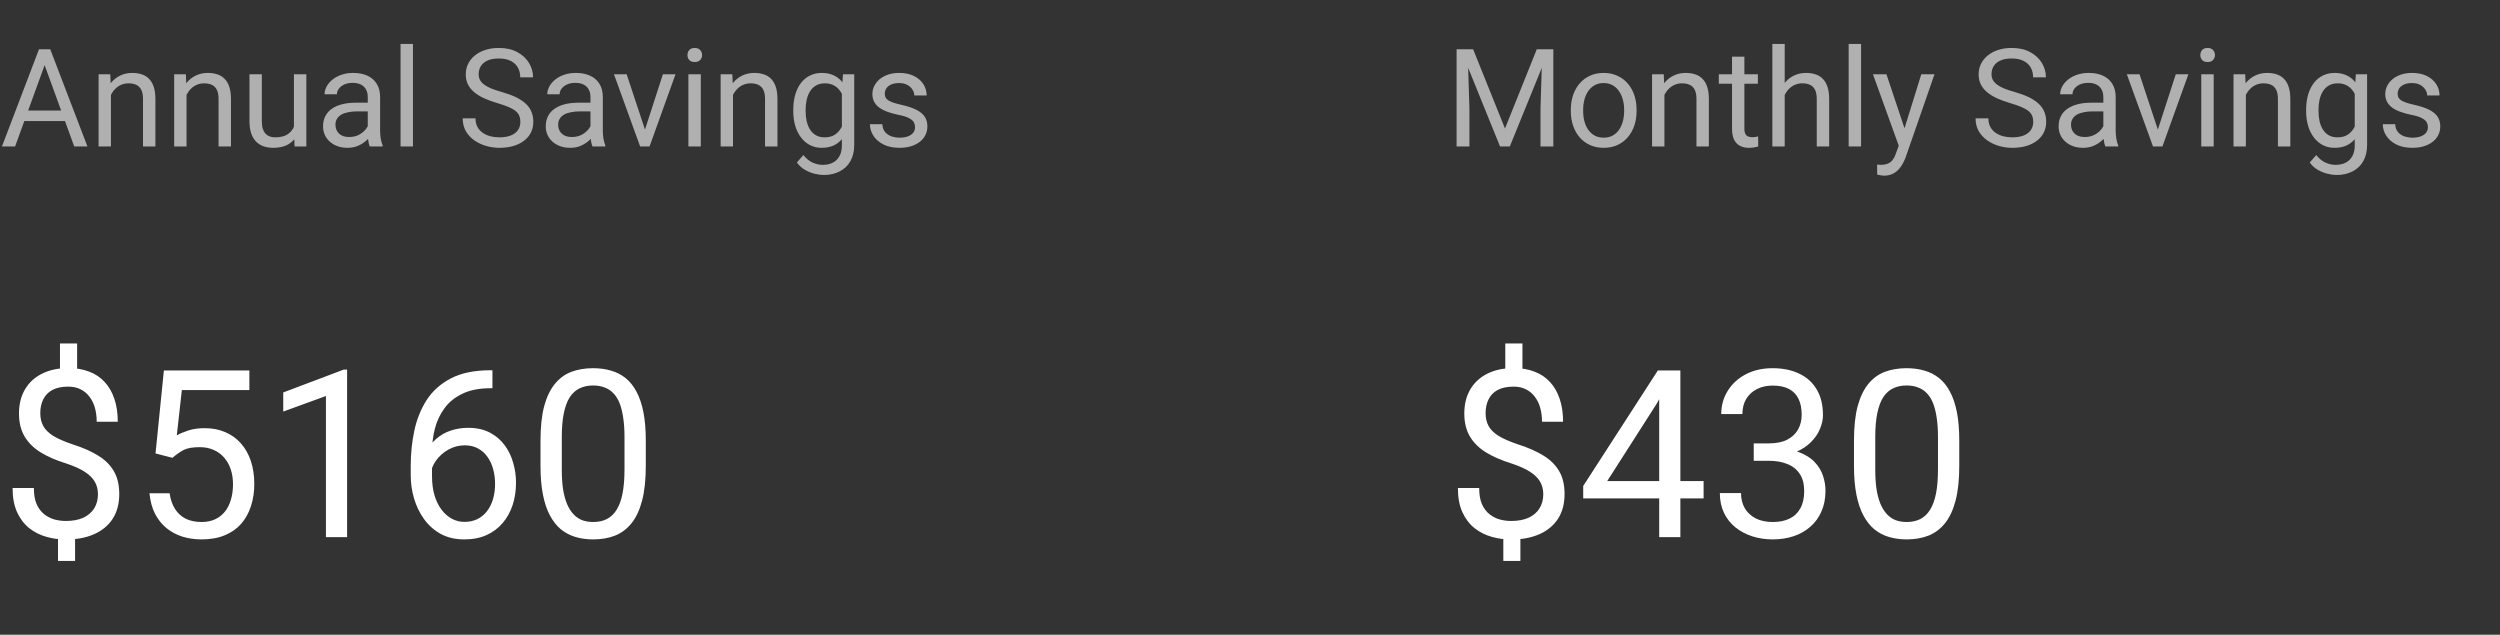
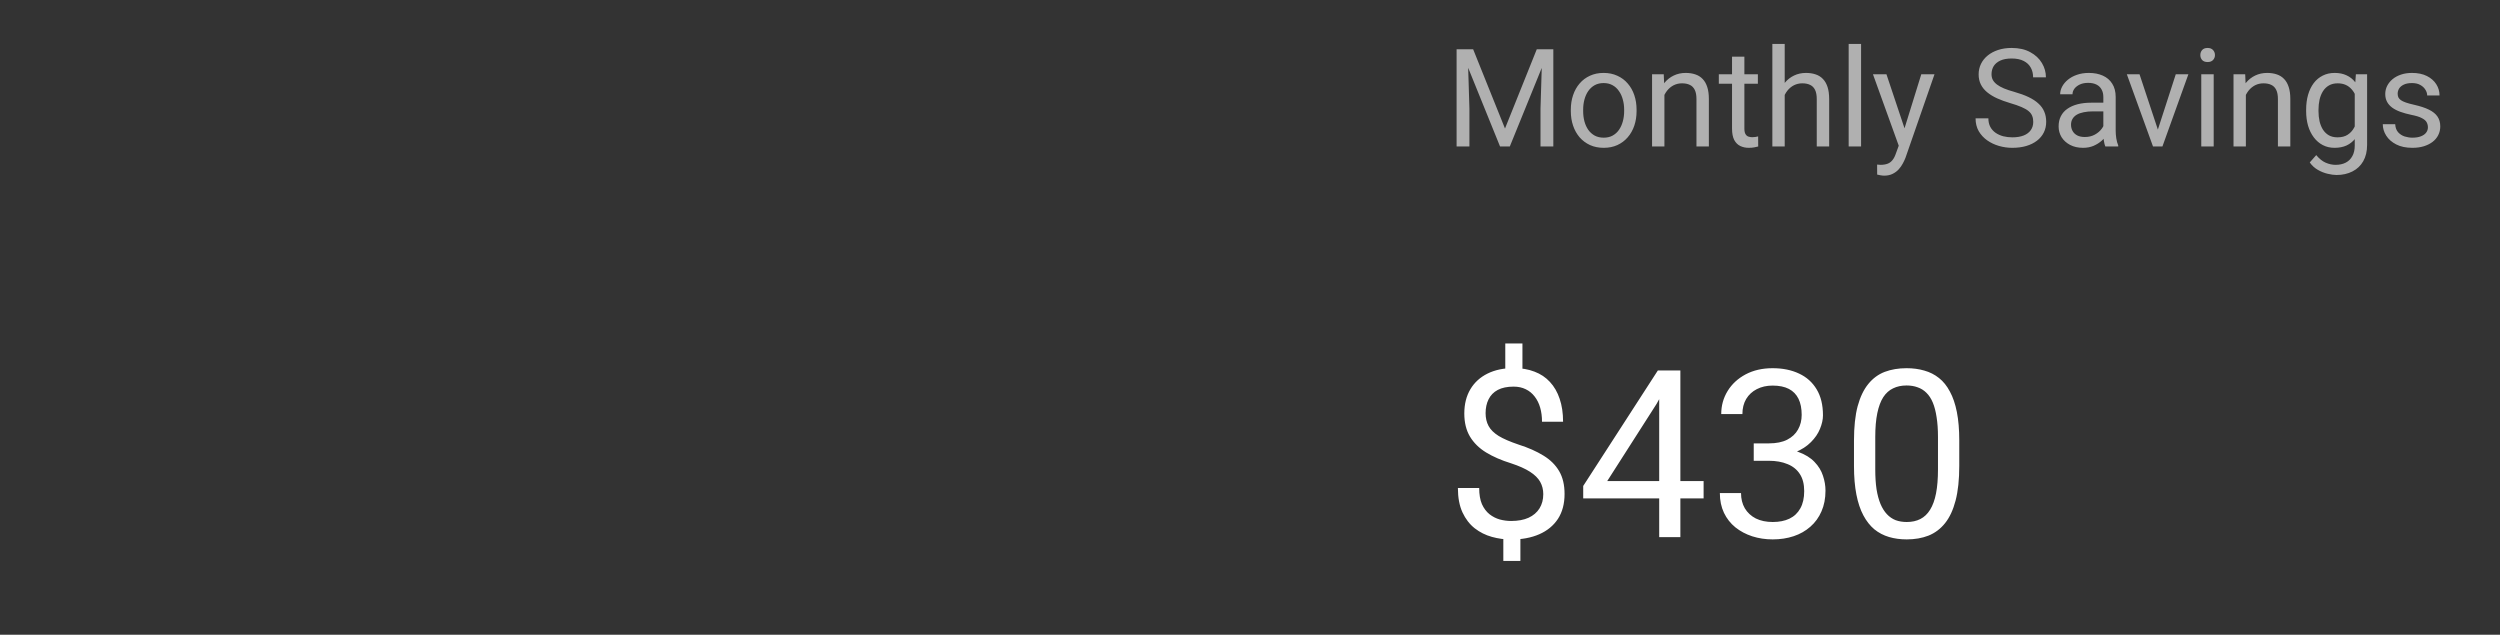
<svg xmlns="http://www.w3.org/2000/svg" width="256" height="65" viewBox="0 0 256 65" fill="none">
  <rect x="0" y="0" width="256" height="65" fill="#333333" stroke="none" />
  <path d="M149.572 5.047H150.851L154.111 13.161L157.365 5.047H158.65L154.604 15H153.605L149.572 5.047ZM149.155 5.047H150.283L150.468 11.117V15H149.155V5.047ZM157.933 5.047H159.061V15H157.748V11.117L157.933 5.047ZM160.852 11.384V11.227C160.852 10.693 160.929 10.199 161.084 9.743C161.239 9.283 161.462 8.884 161.754 8.547C162.046 8.205 162.399 7.941 162.813 7.754C163.228 7.562 163.693 7.467 164.208 7.467C164.728 7.467 165.195 7.562 165.609 7.754C166.029 7.941 166.384 8.205 166.676 8.547C166.972 8.884 167.198 9.283 167.353 9.743C167.507 10.199 167.585 10.693 167.585 11.227V11.384C167.585 11.917 167.507 12.412 167.353 12.867C167.198 13.323 166.972 13.722 166.676 14.063C166.384 14.401 166.031 14.665 165.616 14.856C165.206 15.043 164.741 15.137 164.222 15.137C163.702 15.137 163.235 15.043 162.82 14.856C162.406 14.665 162.05 14.401 161.754 14.063C161.462 13.722 161.239 13.323 161.084 12.867C160.929 12.412 160.852 11.917 160.852 11.384ZM162.116 11.227V11.384C162.116 11.753 162.16 12.102 162.246 12.43C162.333 12.753 162.463 13.04 162.636 13.291C162.813 13.542 163.035 13.74 163.299 13.886C163.563 14.027 163.871 14.098 164.222 14.098C164.568 14.098 164.871 14.027 165.131 13.886C165.395 13.74 165.614 13.542 165.787 13.291C165.96 13.04 166.09 12.753 166.177 12.43C166.268 12.102 166.313 11.753 166.313 11.384V11.227C166.313 10.862 166.268 10.518 166.177 10.194C166.09 9.866 165.958 9.577 165.78 9.326C165.607 9.071 165.388 8.87 165.124 8.725C164.864 8.579 164.559 8.506 164.208 8.506C163.862 8.506 163.556 8.579 163.292 8.725C163.032 8.87 162.813 9.071 162.636 9.326C162.463 9.577 162.333 9.866 162.246 10.194C162.16 10.518 162.116 10.862 162.116 11.227ZM170.436 9.183V15H169.171V7.604H170.367L170.436 9.183ZM170.135 11.021L169.608 11.001C169.613 10.495 169.688 10.028 169.834 9.6C169.98 9.167 170.185 8.791 170.449 8.472C170.714 8.153 171.028 7.907 171.393 7.733C171.762 7.556 172.17 7.467 172.616 7.467C172.981 7.467 173.309 7.517 173.601 7.617C173.892 7.713 174.141 7.868 174.346 8.082C174.555 8.296 174.715 8.574 174.824 8.916C174.934 9.253 174.988 9.666 174.988 10.153V15H173.717V10.14C173.717 9.752 173.66 9.442 173.546 9.21C173.432 8.973 173.266 8.802 173.047 8.697C172.828 8.588 172.559 8.533 172.24 8.533C171.926 8.533 171.639 8.599 171.379 8.731C171.124 8.864 170.903 9.046 170.716 9.278C170.534 9.511 170.39 9.777 170.285 10.078C170.185 10.374 170.135 10.689 170.135 11.021ZM180.006 7.604V8.574H176.007V7.604H180.006ZM177.36 5.806H178.625V13.168C178.625 13.419 178.664 13.608 178.741 13.735C178.819 13.863 178.919 13.947 179.042 13.988C179.165 14.029 179.297 14.05 179.438 14.05C179.543 14.05 179.653 14.041 179.767 14.023C179.885 14 179.974 13.981 180.033 13.968L180.04 15C179.94 15.032 179.808 15.062 179.644 15.089C179.484 15.121 179.29 15.137 179.062 15.137C178.753 15.137 178.468 15.075 178.208 14.952C177.948 14.829 177.741 14.624 177.586 14.337C177.436 14.045 177.36 13.653 177.36 13.161V5.806ZM182.754 4.5V15H181.489V4.5H182.754ZM182.453 11.021L181.927 11.001C181.931 10.495 182.007 10.028 182.152 9.6C182.298 9.167 182.503 8.791 182.768 8.472C183.032 8.153 183.346 7.907 183.711 7.733C184.08 7.556 184.488 7.467 184.935 7.467C185.299 7.467 185.627 7.517 185.919 7.617C186.211 7.713 186.459 7.868 186.664 8.082C186.874 8.296 187.033 8.574 187.143 8.916C187.252 9.253 187.307 9.666 187.307 10.153V15H186.035V10.14C186.035 9.752 185.978 9.442 185.864 9.21C185.75 8.973 185.584 8.802 185.365 8.697C185.146 8.588 184.878 8.533 184.559 8.533C184.244 8.533 183.957 8.599 183.697 8.731C183.442 8.864 183.221 9.046 183.034 9.278C182.852 9.511 182.708 9.777 182.604 10.078C182.503 10.374 182.453 10.689 182.453 11.021ZM190.574 4.5V15H189.303V4.5H190.574ZM194.683 14.234L196.74 7.604H198.094L195.127 16.142C195.059 16.324 194.967 16.52 194.854 16.73C194.744 16.944 194.603 17.146 194.43 17.338C194.257 17.529 194.047 17.684 193.801 17.803C193.559 17.926 193.27 17.987 192.933 17.987C192.832 17.987 192.705 17.974 192.55 17.946C192.395 17.919 192.285 17.896 192.222 17.878L192.215 16.852C192.251 16.857 192.308 16.862 192.386 16.866C192.468 16.875 192.525 16.88 192.557 16.88C192.844 16.88 193.088 16.841 193.288 16.764C193.489 16.691 193.657 16.565 193.794 16.388C193.935 16.215 194.056 15.975 194.156 15.67L194.683 14.234ZM193.172 7.604L195.093 13.346L195.421 14.679L194.512 15.144L191.791 7.604H193.172ZM208.204 12.484C208.204 12.252 208.168 12.047 208.095 11.869C208.026 11.687 207.903 11.523 207.726 11.377C207.552 11.231 207.311 11.092 207.001 10.96C206.696 10.828 206.308 10.693 205.839 10.557C205.347 10.411 204.902 10.249 204.506 10.071C204.109 9.889 203.77 9.682 203.487 9.449C203.205 9.217 202.988 8.95 202.838 8.649C202.688 8.349 202.612 8.005 202.612 7.617C202.612 7.23 202.692 6.872 202.852 6.544C203.011 6.216 203.239 5.931 203.535 5.689C203.836 5.443 204.194 5.252 204.608 5.115C205.023 4.979 205.486 4.91 205.996 4.91C206.743 4.91 207.377 5.054 207.896 5.341C208.421 5.623 208.819 5.995 209.093 6.455C209.366 6.911 209.503 7.398 209.503 7.918H208.19C208.19 7.544 208.111 7.214 207.951 6.927C207.792 6.635 207.55 6.407 207.227 6.243C206.903 6.075 206.493 5.99 205.996 5.99C205.527 5.99 205.139 6.061 204.834 6.202C204.529 6.343 204.301 6.535 204.15 6.776C204.005 7.018 203.932 7.294 203.932 7.604C203.932 7.813 203.975 8.005 204.062 8.178C204.153 8.346 204.292 8.504 204.479 8.649C204.67 8.795 204.911 8.93 205.203 9.053C205.499 9.176 205.853 9.294 206.263 9.408C206.828 9.568 207.315 9.745 207.726 9.941C208.136 10.137 208.473 10.358 208.737 10.604C209.006 10.846 209.204 11.122 209.332 11.432C209.464 11.737 209.53 12.083 209.53 12.471C209.53 12.876 209.448 13.243 209.284 13.571C209.12 13.899 208.885 14.18 208.58 14.412C208.275 14.645 207.908 14.825 207.479 14.952C207.056 15.075 206.582 15.137 206.058 15.137C205.597 15.137 205.144 15.073 204.697 14.945C204.255 14.818 203.852 14.626 203.487 14.371C203.127 14.116 202.838 13.801 202.619 13.428C202.405 13.05 202.298 12.612 202.298 12.115H203.61C203.61 12.457 203.676 12.751 203.809 12.997C203.941 13.239 204.121 13.439 204.349 13.599C204.581 13.758 204.843 13.877 205.135 13.954C205.431 14.027 205.739 14.063 206.058 14.063C206.518 14.063 206.908 14 207.227 13.872C207.546 13.745 207.787 13.562 207.951 13.325C208.12 13.088 208.204 12.808 208.204 12.484ZM215.382 13.735V9.928C215.382 9.636 215.323 9.383 215.204 9.169C215.09 8.95 214.917 8.782 214.685 8.663C214.452 8.545 214.165 8.485 213.823 8.485C213.504 8.485 213.224 8.54 212.982 8.649C212.745 8.759 212.559 8.902 212.422 9.08C212.29 9.258 212.224 9.449 212.224 9.654H210.959C210.959 9.39 211.027 9.128 211.164 8.868C211.301 8.608 211.497 8.374 211.752 8.164C212.012 7.95 212.322 7.781 212.682 7.658C213.046 7.531 213.452 7.467 213.898 7.467C214.436 7.467 214.91 7.558 215.32 7.74C215.735 7.923 216.059 8.198 216.291 8.567C216.528 8.932 216.646 9.39 216.646 9.941V13.387C216.646 13.633 216.667 13.895 216.708 14.173C216.754 14.451 216.82 14.69 216.906 14.891V15H215.587C215.523 14.854 215.473 14.661 215.437 14.419C215.4 14.173 215.382 13.945 215.382 13.735ZM215.601 10.516L215.614 11.404H214.336C213.976 11.404 213.655 11.434 213.372 11.493C213.09 11.548 212.853 11.632 212.661 11.746C212.47 11.86 212.324 12.004 212.224 12.177C212.123 12.345 212.073 12.544 212.073 12.771C212.073 13.004 212.126 13.216 212.23 13.407C212.335 13.599 212.493 13.751 212.702 13.865C212.916 13.975 213.178 14.029 213.488 14.029C213.876 14.029 214.217 13.947 214.514 13.783C214.81 13.619 215.045 13.419 215.218 13.182C215.396 12.945 215.491 12.714 215.505 12.491L216.045 13.1C216.013 13.291 215.926 13.503 215.785 13.735C215.644 13.968 215.455 14.191 215.218 14.405C214.985 14.615 214.707 14.79 214.384 14.932C214.065 15.068 213.705 15.137 213.304 15.137C212.802 15.137 212.363 15.039 211.984 14.843C211.611 14.647 211.319 14.385 211.109 14.057C210.904 13.724 210.802 13.352 210.802 12.942C210.802 12.546 210.879 12.197 211.034 11.896C211.189 11.591 211.412 11.338 211.704 11.138C211.996 10.933 212.347 10.778 212.757 10.673C213.167 10.568 213.625 10.516 214.131 10.516H215.601ZM220.775 13.858L222.799 7.604H224.091L221.432 15H220.584L220.775 13.858ZM219.087 7.604L221.172 13.893L221.315 15H220.468L217.788 7.604H219.087ZM226.682 7.604V15H225.41V7.604H226.682ZM225.314 5.642C225.314 5.437 225.376 5.263 225.499 5.122C225.627 4.981 225.813 4.91 226.06 4.91C226.301 4.91 226.486 4.981 226.613 5.122C226.745 5.263 226.812 5.437 226.812 5.642C226.812 5.838 226.745 6.006 226.613 6.147C226.486 6.284 226.301 6.353 226.06 6.353C225.813 6.353 225.627 6.284 225.499 6.147C225.376 6.006 225.314 5.838 225.314 5.642ZM229.977 9.183V15H228.712V7.604H229.908L229.977 9.183ZM229.676 11.021L229.149 11.001C229.154 10.495 229.229 10.028 229.375 9.6C229.521 9.167 229.726 8.791 229.99 8.472C230.255 8.153 230.569 7.907 230.934 7.733C231.303 7.556 231.711 7.467 232.157 7.467C232.522 7.467 232.85 7.517 233.142 7.617C233.433 7.713 233.682 7.868 233.887 8.082C234.096 8.296 234.256 8.574 234.365 8.916C234.475 9.253 234.529 9.666 234.529 10.153V15H233.258V10.14C233.258 9.752 233.201 9.442 233.087 9.21C232.973 8.973 232.807 8.802 232.588 8.697C232.369 8.588 232.1 8.533 231.781 8.533C231.467 8.533 231.18 8.599 230.92 8.731C230.665 8.864 230.444 9.046 230.257 9.278C230.075 9.511 229.931 9.777 229.826 10.078C229.726 10.374 229.676 10.689 229.676 11.021ZM241.242 7.604H242.391V14.843C242.391 15.495 242.258 16.05 241.994 16.511C241.73 16.971 241.361 17.32 240.887 17.557C240.417 17.798 239.875 17.919 239.26 17.919C239.005 17.919 238.704 17.878 238.357 17.796C238.016 17.718 237.678 17.584 237.346 17.393C237.018 17.206 236.742 16.953 236.519 16.634L237.182 15.882C237.492 16.256 237.815 16.515 238.152 16.661C238.494 16.807 238.831 16.88 239.164 16.88C239.565 16.88 239.911 16.805 240.203 16.654C240.495 16.504 240.72 16.281 240.88 15.984C241.044 15.693 241.126 15.333 241.126 14.904V9.23L241.242 7.604ZM236.149 11.384V11.24C236.149 10.675 236.215 10.162 236.348 9.702C236.484 9.237 236.678 8.839 236.929 8.506C237.184 8.173 237.492 7.918 237.852 7.74C238.212 7.558 238.617 7.467 239.068 7.467C239.533 7.467 239.939 7.549 240.285 7.713C240.636 7.872 240.932 8.107 241.174 8.417C241.42 8.722 241.614 9.091 241.755 9.524C241.896 9.957 241.994 10.447 242.049 10.994V11.623C241.999 12.165 241.901 12.653 241.755 13.086C241.614 13.519 241.42 13.888 241.174 14.193C240.932 14.499 240.636 14.733 240.285 14.898C239.934 15.057 239.524 15.137 239.055 15.137C238.613 15.137 238.212 15.043 237.852 14.856C237.496 14.67 237.191 14.408 236.936 14.07C236.68 13.733 236.484 13.337 236.348 12.881C236.215 12.421 236.149 11.921 236.149 11.384ZM237.414 11.24V11.384C237.414 11.753 237.451 12.099 237.523 12.423C237.601 12.746 237.717 13.031 237.872 13.277C238.032 13.523 238.234 13.717 238.48 13.858C238.727 13.995 239.021 14.063 239.362 14.063C239.782 14.063 240.128 13.975 240.401 13.797C240.675 13.619 240.891 13.384 241.051 13.093C241.215 12.801 241.342 12.484 241.434 12.143V10.495C241.383 10.245 241.306 10.003 241.201 9.771C241.101 9.534 240.969 9.324 240.805 9.142C240.645 8.955 240.447 8.807 240.21 8.697C239.973 8.588 239.695 8.533 239.376 8.533C239.03 8.533 238.731 8.606 238.48 8.752C238.234 8.893 238.032 9.089 237.872 9.34C237.717 9.586 237.601 9.873 237.523 10.201C237.451 10.525 237.414 10.871 237.414 11.24ZM248.618 13.038C248.618 12.856 248.577 12.687 248.495 12.532C248.418 12.373 248.256 12.229 248.01 12.102C247.768 11.969 247.404 11.855 246.916 11.76C246.506 11.673 246.134 11.571 245.802 11.452C245.474 11.334 245.193 11.19 244.961 11.021C244.733 10.853 244.558 10.655 244.435 10.427C244.312 10.199 244.25 9.932 244.25 9.627C244.25 9.335 244.314 9.06 244.441 8.8C244.574 8.54 244.758 8.31 244.995 8.109C245.237 7.909 245.526 7.752 245.863 7.638C246.201 7.524 246.576 7.467 246.991 7.467C247.584 7.467 248.09 7.572 248.509 7.781C248.928 7.991 249.249 8.271 249.473 8.622C249.696 8.968 249.808 9.354 249.808 9.777H248.543C248.543 9.572 248.481 9.374 248.358 9.183C248.24 8.987 248.064 8.825 247.832 8.697C247.604 8.57 247.324 8.506 246.991 8.506C246.64 8.506 246.355 8.561 246.137 8.67C245.923 8.775 245.765 8.909 245.665 9.073C245.569 9.237 245.521 9.41 245.521 9.593C245.521 9.729 245.544 9.853 245.59 9.962C245.64 10.067 245.727 10.165 245.85 10.256C245.973 10.342 246.146 10.425 246.369 10.502C246.592 10.579 246.877 10.657 247.224 10.734C247.83 10.871 248.329 11.035 248.721 11.227C249.113 11.418 249.404 11.653 249.596 11.931C249.787 12.209 249.883 12.546 249.883 12.942C249.883 13.266 249.814 13.562 249.678 13.831C249.546 14.1 249.352 14.332 249.097 14.528C248.846 14.72 248.545 14.87 248.194 14.979C247.848 15.084 247.458 15.137 247.025 15.137C246.374 15.137 245.822 15.021 245.371 14.788C244.92 14.556 244.578 14.255 244.346 13.886C244.113 13.517 243.997 13.127 243.997 12.717H245.269C245.287 13.063 245.387 13.339 245.569 13.544C245.752 13.745 245.975 13.888 246.239 13.975C246.504 14.057 246.766 14.098 247.025 14.098C247.372 14.098 247.661 14.052 247.894 13.961C248.131 13.87 248.311 13.745 248.434 13.585C248.557 13.425 248.618 13.243 248.618 13.038Z" fill="white" fill-opacity="0.61" />
  <path d="M155.898 35.172V38.746H154.141V35.172H155.898ZM155.688 54.309V57.438H153.941V54.309H155.688ZM158.031 50.605C158.031 50.137 157.926 49.715 157.715 49.34C157.504 48.965 157.156 48.621 156.672 48.309C156.188 47.996 155.539 47.707 154.727 47.441C153.742 47.137 152.891 46.766 152.172 46.328C151.461 45.891 150.91 45.348 150.52 44.699C150.137 44.051 149.945 43.266 149.945 42.344C149.945 41.383 150.152 40.555 150.566 39.859C150.98 39.164 151.566 38.629 152.324 38.254C153.082 37.879 153.973 37.691 154.996 37.691C155.793 37.691 156.504 37.812 157.129 38.055C157.754 38.289 158.281 38.641 158.711 39.109C159.148 39.578 159.48 40.152 159.707 40.832C159.941 41.512 160.059 42.297 160.059 43.188H157.902C157.902 42.664 157.84 42.184 157.715 41.746C157.59 41.309 157.402 40.93 157.152 40.609C156.902 40.281 156.598 40.031 156.238 39.859C155.879 39.68 155.465 39.59 154.996 39.59C154.34 39.59 153.797 39.703 153.367 39.93C152.945 40.156 152.633 40.477 152.43 40.891C152.227 41.297 152.125 41.77 152.125 42.309C152.125 42.809 152.227 43.246 152.43 43.621C152.633 43.996 152.977 44.336 153.461 44.641C153.953 44.938 154.629 45.23 155.488 45.52C156.496 45.84 157.352 46.219 158.055 46.656C158.758 47.086 159.293 47.617 159.66 48.25C160.027 48.875 160.211 49.652 160.211 50.582C160.211 51.59 159.984 52.441 159.531 53.137C159.078 53.824 158.441 54.348 157.621 54.707C156.801 55.066 155.84 55.246 154.738 55.246C154.074 55.246 153.418 55.156 152.77 54.977C152.121 54.797 151.535 54.504 151.012 54.098C150.488 53.684 150.07 53.141 149.758 52.469C149.445 51.789 149.289 50.957 149.289 49.973H151.469C151.469 50.637 151.562 51.188 151.75 51.625C151.945 52.055 152.203 52.398 152.523 52.656C152.844 52.906 153.195 53.086 153.578 53.195C153.969 53.297 154.355 53.348 154.738 53.348C155.441 53.348 156.035 53.238 156.52 53.02C157.012 52.793 157.387 52.473 157.645 52.059C157.902 51.645 158.031 51.16 158.031 50.605ZM174.449 49.258V51.039H162.121V49.762L169.762 37.938H171.531L169.633 41.359L164.582 49.258H174.449ZM172.07 37.938V55H169.902V37.938H172.07ZM179.582 45.402H181.129C181.887 45.402 182.512 45.277 183.004 45.027C183.504 44.77 183.875 44.422 184.117 43.984C184.367 43.539 184.492 43.039 184.492 42.484C184.492 41.828 184.383 41.277 184.164 40.832C183.945 40.387 183.617 40.051 183.18 39.824C182.742 39.598 182.188 39.484 181.516 39.484C180.906 39.484 180.367 39.605 179.898 39.848C179.438 40.082 179.074 40.418 178.809 40.855C178.551 41.293 178.422 41.809 178.422 42.402H176.254C176.254 41.535 176.473 40.746 176.91 40.035C177.348 39.324 177.961 38.758 178.75 38.336C179.547 37.914 180.469 37.703 181.516 37.703C182.547 37.703 183.449 37.887 184.223 38.254C184.996 38.613 185.598 39.152 186.027 39.871C186.457 40.582 186.672 41.469 186.672 42.531C186.672 42.961 186.57 43.422 186.367 43.914C186.172 44.398 185.863 44.852 185.441 45.273C185.027 45.695 184.488 46.043 183.824 46.316C183.16 46.582 182.363 46.715 181.434 46.715H179.582V45.402ZM179.582 47.184V45.883H181.434C182.52 45.883 183.418 46.012 184.129 46.27C184.84 46.527 185.398 46.871 185.805 47.301C186.219 47.73 186.508 48.203 186.672 48.719C186.844 49.227 186.93 49.734 186.93 50.242C186.93 51.039 186.793 51.746 186.52 52.363C186.254 52.98 185.875 53.504 185.383 53.934C184.898 54.363 184.328 54.688 183.672 54.906C183.016 55.125 182.301 55.234 181.527 55.234C180.785 55.234 180.086 55.129 179.43 54.918C178.781 54.707 178.207 54.402 177.707 54.004C177.207 53.598 176.816 53.102 176.535 52.516C176.254 51.922 176.113 51.246 176.113 50.488H178.281C178.281 51.082 178.41 51.602 178.668 52.047C178.934 52.492 179.309 52.84 179.793 53.09C180.285 53.332 180.863 53.453 181.527 53.453C182.191 53.453 182.762 53.34 183.238 53.113C183.723 52.879 184.094 52.527 184.352 52.059C184.617 51.59 184.75 51 184.75 50.289C184.75 49.578 184.602 48.996 184.305 48.543C184.008 48.082 183.586 47.742 183.039 47.523C182.5 47.297 181.863 47.184 181.129 47.184H179.582ZM200.629 45.109V47.711C200.629 49.109 200.504 50.289 200.254 51.25C200.004 52.211 199.645 52.984 199.176 53.57C198.707 54.156 198.141 54.582 197.477 54.848C196.82 55.105 196.078 55.234 195.25 55.234C194.594 55.234 193.988 55.152 193.434 54.988C192.879 54.824 192.379 54.562 191.934 54.203C191.496 53.836 191.121 53.359 190.809 52.773C190.496 52.188 190.258 51.477 190.094 50.641C189.93 49.805 189.848 48.828 189.848 47.711V45.109C189.848 43.711 189.973 42.539 190.223 41.594C190.48 40.648 190.844 39.891 191.312 39.32C191.781 38.742 192.344 38.328 193 38.078C193.664 37.828 194.406 37.703 195.227 37.703C195.891 37.703 196.5 37.785 197.055 37.949C197.617 38.105 198.117 38.359 198.555 38.711C198.992 39.055 199.363 39.516 199.668 40.094C199.98 40.664 200.219 41.363 200.383 42.191C200.547 43.02 200.629 43.992 200.629 45.109ZM198.449 48.062V44.746C198.449 43.98 198.402 43.309 198.309 42.73C198.223 42.145 198.094 41.645 197.922 41.23C197.75 40.816 197.531 40.48 197.266 40.223C197.008 39.965 196.707 39.777 196.363 39.66C196.027 39.535 195.648 39.473 195.227 39.473C194.711 39.473 194.254 39.57 193.855 39.766C193.457 39.953 193.121 40.254 192.848 40.668C192.582 41.082 192.379 41.625 192.238 42.297C192.098 42.969 192.027 43.785 192.027 44.746V48.062C192.027 48.828 192.07 49.504 192.156 50.09C192.25 50.676 192.387 51.184 192.566 51.613C192.746 52.035 192.965 52.383 193.223 52.656C193.48 52.93 193.777 53.133 194.113 53.266C194.457 53.391 194.836 53.453 195.25 53.453C195.781 53.453 196.246 53.352 196.645 53.148C197.043 52.945 197.375 52.629 197.641 52.199C197.914 51.762 198.117 51.203 198.25 50.523C198.383 49.836 198.449 49.016 198.449 48.062Z" fill="white" />
-   <path d="M4.84 5.929L1.545 15H0.198L3.992 5.047H4.86L4.84 5.929ZM7.602 15L4.3 5.929L4.279 5.047H5.147L8.955 15H7.602ZM7.431 11.315V12.396H1.839V11.315H7.431ZM11.361 9.183V15H10.097V7.604H11.293L11.361 9.183ZM11.06 11.021L10.534 11.001C10.539 10.495 10.614 10.028 10.76 9.6C10.906 9.167 11.111 8.791 11.375 8.472C11.639 8.153 11.954 7.907 12.318 7.733C12.688 7.556 13.095 7.467 13.542 7.467C13.907 7.467 14.235 7.517 14.526 7.617C14.818 7.713 15.066 7.868 15.271 8.082C15.481 8.296 15.641 8.574 15.75 8.916C15.859 9.253 15.914 9.666 15.914 10.153V15H14.643V10.14C14.643 9.752 14.586 9.442 14.472 9.21C14.358 8.973 14.191 8.802 13.973 8.697C13.754 8.588 13.485 8.533 13.166 8.533C12.852 8.533 12.565 8.599 12.305 8.731C12.05 8.864 11.829 9.046 11.642 9.278C11.459 9.511 11.316 9.777 11.211 10.078C11.111 10.374 11.06 10.689 11.06 11.021ZM19.1 9.183V15H17.835V7.604H19.031L19.1 9.183ZM18.799 11.021L18.273 11.001C18.277 10.495 18.352 10.028 18.498 9.6C18.644 9.167 18.849 8.791 19.113 8.472C19.378 8.153 19.692 7.907 20.057 7.733C20.426 7.556 20.834 7.467 21.28 7.467C21.645 7.467 21.973 7.517 22.265 7.617C22.556 7.713 22.805 7.868 23.01 8.082C23.219 8.296 23.379 8.574 23.488 8.916C23.598 9.253 23.652 9.666 23.652 10.153V15H22.381V10.14C22.381 9.752 22.324 9.442 22.21 9.21C22.096 8.973 21.93 8.802 21.711 8.697C21.492 8.588 21.223 8.533 20.904 8.533C20.59 8.533 20.303 8.599 20.043 8.731C19.788 8.864 19.567 9.046 19.38 9.278C19.198 9.511 19.054 9.777 18.949 10.078C18.849 10.374 18.799 10.689 18.799 11.021ZM30.099 13.291V7.604H31.37V15H30.16L30.099 13.291ZM30.338 11.732L30.864 11.719C30.864 12.211 30.812 12.667 30.707 13.086C30.607 13.501 30.443 13.861 30.215 14.166C29.987 14.471 29.689 14.711 29.319 14.884C28.95 15.052 28.501 15.137 27.973 15.137C27.613 15.137 27.282 15.084 26.981 14.979C26.685 14.875 26.43 14.713 26.216 14.494C26.002 14.275 25.835 13.991 25.717 13.64C25.603 13.289 25.546 12.867 25.546 12.375V7.604H26.811V12.389C26.811 12.721 26.847 12.997 26.92 13.216C26.997 13.43 27.1 13.601 27.227 13.729C27.36 13.852 27.506 13.938 27.665 13.988C27.829 14.038 27.998 14.063 28.171 14.063C28.709 14.063 29.135 13.961 29.449 13.756C29.764 13.546 29.989 13.266 30.126 12.915C30.267 12.56 30.338 12.165 30.338 11.732ZM37.659 13.735V9.928C37.659 9.636 37.6 9.383 37.481 9.169C37.367 8.95 37.194 8.782 36.962 8.663C36.73 8.545 36.442 8.485 36.101 8.485C35.782 8.485 35.501 8.54 35.26 8.649C35.023 8.759 34.836 8.902 34.699 9.08C34.567 9.258 34.501 9.449 34.501 9.654H33.236C33.236 9.39 33.305 9.128 33.441 8.868C33.578 8.608 33.774 8.374 34.029 8.164C34.289 7.95 34.599 7.781 34.959 7.658C35.324 7.531 35.729 7.467 36.176 7.467C36.714 7.467 37.188 7.558 37.598 7.74C38.012 7.923 38.336 8.198 38.568 8.567C38.805 8.932 38.924 9.39 38.924 9.941V13.387C38.924 13.633 38.944 13.895 38.985 14.173C39.031 14.451 39.097 14.69 39.184 14.891V15H37.864C37.8 14.854 37.75 14.661 37.714 14.419C37.677 14.173 37.659 13.945 37.659 13.735ZM37.878 10.516L37.892 11.404H36.613C36.253 11.404 35.932 11.434 35.649 11.493C35.367 11.548 35.13 11.632 34.938 11.746C34.747 11.86 34.601 12.004 34.501 12.177C34.401 12.345 34.351 12.544 34.351 12.771C34.351 13.004 34.403 13.216 34.508 13.407C34.613 13.599 34.77 13.751 34.98 13.865C35.194 13.975 35.456 14.029 35.766 14.029C36.153 14.029 36.495 13.947 36.791 13.783C37.087 13.619 37.322 13.419 37.495 13.182C37.673 12.945 37.769 12.714 37.782 12.491L38.322 13.1C38.29 13.291 38.204 13.503 38.062 13.735C37.921 13.968 37.732 14.191 37.495 14.405C37.263 14.615 36.985 14.79 36.661 14.932C36.342 15.068 35.982 15.137 35.581 15.137C35.08 15.137 34.64 15.039 34.262 14.843C33.888 14.647 33.596 14.385 33.387 14.057C33.182 13.724 33.079 13.352 33.079 12.942C33.079 12.546 33.157 12.197 33.312 11.896C33.467 11.591 33.69 11.338 33.981 11.138C34.273 10.933 34.624 10.778 35.034 10.673C35.444 10.568 35.902 10.516 36.408 10.516H37.878ZM42.287 4.5V15H41.016V4.5H42.287ZM53.286 12.484C53.286 12.252 53.25 12.047 53.177 11.869C53.108 11.687 52.985 11.523 52.808 11.377C52.634 11.231 52.393 11.092 52.083 10.96C51.778 10.828 51.39 10.693 50.921 10.557C50.429 10.411 49.984 10.249 49.588 10.071C49.191 9.889 48.852 9.682 48.569 9.449C48.287 9.217 48.07 8.95 47.92 8.649C47.77 8.349 47.694 8.005 47.694 7.617C47.694 7.23 47.774 6.872 47.934 6.544C48.093 6.216 48.321 5.931 48.617 5.689C48.918 5.443 49.276 5.252 49.69 5.115C50.105 4.979 50.568 4.91 51.078 4.91C51.825 4.91 52.459 5.054 52.978 5.341C53.503 5.623 53.901 5.995 54.175 6.455C54.448 6.911 54.585 7.398 54.585 7.918H53.273C53.273 7.544 53.193 7.214 53.033 6.927C52.874 6.635 52.632 6.407 52.309 6.243C51.985 6.075 51.575 5.99 51.078 5.99C50.609 5.99 50.221 6.061 49.916 6.202C49.611 6.343 49.383 6.535 49.232 6.776C49.087 7.018 49.014 7.294 49.014 7.604C49.014 7.813 49.057 8.005 49.144 8.178C49.235 8.346 49.374 8.504 49.56 8.649C49.752 8.795 49.993 8.93 50.285 9.053C50.581 9.176 50.935 9.294 51.345 9.408C51.91 9.568 52.398 9.745 52.808 9.941C53.218 10.137 53.555 10.358 53.819 10.604C54.088 10.846 54.286 11.122 54.414 11.432C54.546 11.737 54.612 12.083 54.612 12.471C54.612 12.876 54.53 13.243 54.366 13.571C54.202 13.899 53.967 14.18 53.662 14.412C53.357 14.645 52.99 14.825 52.562 14.952C52.138 15.075 51.664 15.137 51.14 15.137C50.679 15.137 50.226 15.073 49.779 14.945C49.337 14.818 48.934 14.626 48.569 14.371C48.209 14.116 47.92 13.801 47.701 13.428C47.487 13.05 47.38 12.612 47.38 12.115H48.692C48.692 12.457 48.758 12.751 48.891 12.997C49.023 13.239 49.203 13.439 49.431 13.599C49.663 13.758 49.925 13.877 50.217 13.954C50.513 14.027 50.821 14.063 51.14 14.063C51.6 14.063 51.99 14 52.309 13.872C52.628 13.745 52.869 13.562 53.033 13.325C53.202 13.088 53.286 12.808 53.286 12.484ZM60.464 13.735V9.928C60.464 9.636 60.405 9.383 60.286 9.169C60.172 8.95 59.999 8.782 59.767 8.663C59.534 8.545 59.247 8.485 58.905 8.485C58.586 8.485 58.306 8.54 58.065 8.649C57.828 8.759 57.641 8.902 57.504 9.08C57.372 9.258 57.306 9.449 57.306 9.654H56.041C56.041 9.39 56.109 9.128 56.246 8.868C56.383 8.608 56.579 8.374 56.834 8.164C57.094 7.95 57.404 7.781 57.764 7.658C58.128 7.531 58.534 7.467 58.98 7.467C59.518 7.467 59.992 7.558 60.402 7.74C60.817 7.923 61.141 8.198 61.373 8.567C61.61 8.932 61.728 9.39 61.728 9.941V13.387C61.728 13.633 61.749 13.895 61.79 14.173C61.836 14.451 61.902 14.69 61.988 14.891V15H60.669C60.605 14.854 60.555 14.661 60.519 14.419C60.482 14.173 60.464 13.945 60.464 13.735ZM60.683 10.516L60.696 11.404H59.418C59.058 11.404 58.737 11.434 58.454 11.493C58.172 11.548 57.935 11.632 57.743 11.746C57.552 11.86 57.406 12.004 57.306 12.177C57.205 12.345 57.155 12.544 57.155 12.771C57.155 13.004 57.208 13.216 57.312 13.407C57.417 13.599 57.575 13.751 57.784 13.865C57.998 13.975 58.26 14.029 58.57 14.029C58.958 14.029 59.3 13.947 59.596 13.783C59.892 13.619 60.127 13.419 60.3 13.182C60.477 12.945 60.573 12.714 60.587 12.491L61.127 13.1C61.095 13.291 61.008 13.503 60.867 13.735C60.726 13.968 60.537 14.191 60.3 14.405C60.067 14.615 59.789 14.79 59.466 14.932C59.147 15.068 58.787 15.137 58.386 15.137C57.884 15.137 57.445 15.039 57.066 14.843C56.693 14.647 56.401 14.385 56.191 14.057C55.986 13.724 55.884 13.352 55.884 12.942C55.884 12.546 55.961 12.197 56.116 11.896C56.271 11.591 56.495 11.338 56.786 11.138C57.078 10.933 57.429 10.778 57.839 10.673C58.249 10.568 58.707 10.516 59.213 10.516H60.683ZM65.857 13.858L67.881 7.604H69.173L66.514 15H65.666L65.857 13.858ZM64.169 7.604L66.254 13.893L66.397 15H65.55L62.87 7.604H64.169ZM71.764 7.604V15H70.492V7.604H71.764ZM70.397 5.642C70.397 5.437 70.458 5.263 70.581 5.122C70.709 4.981 70.895 4.91 71.142 4.91C71.383 4.91 71.568 4.981 71.695 5.122C71.828 5.263 71.894 5.437 71.894 5.642C71.894 5.838 71.828 6.006 71.695 6.147C71.568 6.284 71.383 6.353 71.142 6.353C70.895 6.353 70.709 6.284 70.581 6.147C70.458 6.006 70.397 5.838 70.397 5.642ZM75.059 9.183V15H73.794V7.604H74.99L75.059 9.183ZM74.758 11.021L74.231 11.001C74.236 10.495 74.311 10.028 74.457 9.6C74.603 9.167 74.808 8.791 75.072 8.472C75.337 8.153 75.651 7.907 76.016 7.733C76.385 7.556 76.793 7.467 77.239 7.467C77.604 7.467 77.932 7.517 78.224 7.617C78.515 7.713 78.764 7.868 78.969 8.082C79.178 8.296 79.338 8.574 79.447 8.916C79.557 9.253 79.611 9.666 79.611 10.153V15H78.34V10.14C78.34 9.752 78.283 9.442 78.169 9.21C78.055 8.973 77.889 8.802 77.67 8.697C77.451 8.588 77.182 8.533 76.863 8.533C76.549 8.533 76.262 8.599 76.002 8.731C75.747 8.864 75.526 9.046 75.339 9.278C75.157 9.511 75.013 9.777 74.908 10.078C74.808 10.374 74.758 10.689 74.758 11.021ZM86.324 7.604H87.473V14.843C87.473 15.495 87.341 16.05 87.076 16.511C86.812 16.971 86.443 17.32 85.969 17.557C85.499 17.798 84.957 17.919 84.342 17.919C84.087 17.919 83.786 17.878 83.439 17.796C83.098 17.718 82.76 17.584 82.428 17.393C82.1 17.206 81.824 16.953 81.601 16.634L82.264 15.882C82.574 16.256 82.897 16.515 83.234 16.661C83.576 16.807 83.913 16.88 84.246 16.88C84.647 16.88 84.993 16.805 85.285 16.654C85.577 16.504 85.802 16.281 85.962 15.984C86.126 15.693 86.208 15.333 86.208 14.904V9.23L86.324 7.604ZM81.231 11.384V11.24C81.231 10.675 81.297 10.162 81.43 9.702C81.566 9.237 81.76 8.839 82.011 8.506C82.266 8.173 82.574 7.918 82.934 7.74C83.294 7.558 83.699 7.467 84.15 7.467C84.615 7.467 85.021 7.549 85.367 7.713C85.718 7.872 86.014 8.107 86.256 8.417C86.502 8.722 86.696 9.091 86.837 9.524C86.978 9.957 87.076 10.447 87.131 10.994V11.623C87.081 12.165 86.983 12.653 86.837 13.086C86.696 13.519 86.502 13.888 86.256 14.193C86.014 14.499 85.718 14.733 85.367 14.898C85.016 15.057 84.606 15.137 84.137 15.137C83.695 15.137 83.294 15.043 82.934 14.856C82.578 14.67 82.273 14.408 82.018 14.07C81.762 13.733 81.566 13.337 81.43 12.881C81.297 12.421 81.231 11.921 81.231 11.384ZM82.496 11.24V11.384C82.496 11.753 82.533 12.099 82.606 12.423C82.683 12.746 82.799 13.031 82.954 13.277C83.114 13.523 83.316 13.717 83.562 13.858C83.809 13.995 84.103 14.063 84.444 14.063C84.864 14.063 85.21 13.975 85.483 13.797C85.757 13.619 85.973 13.384 86.133 13.093C86.297 12.801 86.424 12.484 86.516 12.143V10.495C86.466 10.245 86.388 10.003 86.283 9.771C86.183 9.534 86.051 9.324 85.887 9.142C85.727 8.955 85.529 8.807 85.292 8.697C85.055 8.588 84.777 8.533 84.458 8.533C84.112 8.533 83.813 8.606 83.562 8.752C83.316 8.893 83.114 9.089 82.954 9.34C82.799 9.586 82.683 9.873 82.606 10.201C82.533 10.525 82.496 10.871 82.496 11.24ZM93.7 13.038C93.7 12.856 93.659 12.687 93.577 12.532C93.5 12.373 93.338 12.229 93.092 12.102C92.85 11.969 92.486 11.855 91.998 11.76C91.588 11.673 91.216 11.571 90.884 11.452C90.556 11.334 90.275 11.19 90.043 11.021C89.815 10.853 89.64 10.655 89.517 10.427C89.394 10.199 89.332 9.932 89.332 9.627C89.332 9.335 89.396 9.06 89.523 8.8C89.656 8.54 89.84 8.31 90.077 8.109C90.319 7.909 90.608 7.752 90.945 7.638C91.283 7.524 91.659 7.467 92.073 7.467C92.666 7.467 93.171 7.572 93.591 7.781C94.01 7.991 94.331 8.271 94.555 8.622C94.778 8.968 94.89 9.354 94.89 9.777H93.625C93.625 9.572 93.564 9.374 93.44 9.183C93.322 8.987 93.147 8.825 92.914 8.697C92.686 8.57 92.406 8.506 92.073 8.506C91.722 8.506 91.438 8.561 91.219 8.67C91.005 8.775 90.847 8.909 90.747 9.073C90.651 9.237 90.603 9.41 90.603 9.593C90.603 9.729 90.626 9.853 90.672 9.962C90.722 10.067 90.809 10.165 90.932 10.256C91.055 10.342 91.228 10.425 91.451 10.502C91.674 10.579 91.959 10.657 92.306 10.734C92.912 10.871 93.411 11.035 93.803 11.227C94.195 11.418 94.486 11.653 94.678 11.931C94.869 12.209 94.965 12.546 94.965 12.942C94.965 13.266 94.897 13.562 94.76 13.831C94.628 14.1 94.434 14.332 94.179 14.528C93.928 14.72 93.627 14.87 93.276 14.979C92.93 15.084 92.54 15.137 92.107 15.137C91.456 15.137 90.904 15.021 90.453 14.788C90.002 14.556 89.66 14.255 89.428 13.886C89.195 13.517 89.079 13.127 89.079 12.717H90.351C90.369 13.063 90.469 13.339 90.651 13.544C90.834 13.745 91.057 13.888 91.321 13.975C91.586 14.057 91.848 14.098 92.107 14.098C92.454 14.098 92.743 14.052 92.976 13.961C93.213 13.87 93.393 13.745 93.516 13.585C93.639 13.425 93.7 13.243 93.7 13.038Z" fill="white" fill-opacity="0.61" />
-   <path d="M7.898 35.172V38.746H6.141V35.172H7.898ZM7.688 54.309V57.438H5.941V54.309H7.688ZM10.031 50.605C10.031 50.137 9.926 49.715 9.715 49.34C9.504 48.965 9.156 48.621 8.672 48.309C8.188 47.996 7.539 47.707 6.727 47.441C5.742 47.137 4.891 46.766 4.172 46.328C3.461 45.891 2.91 45.348 2.52 44.699C2.137 44.051 1.945 43.266 1.945 42.344C1.945 41.383 2.152 40.555 2.566 39.859C2.98 39.164 3.566 38.629 4.324 38.254C5.082 37.879 5.973 37.691 6.996 37.691C7.793 37.691 8.504 37.812 9.129 38.055C9.754 38.289 10.281 38.641 10.711 39.109C11.148 39.578 11.48 40.152 11.707 40.832C11.941 41.512 12.059 42.297 12.059 43.188H9.902C9.902 42.664 9.84 42.184 9.715 41.746C9.59 41.309 9.402 40.93 9.152 40.609C8.902 40.281 8.598 40.031 8.238 39.859C7.879 39.68 7.465 39.59 6.996 39.59C6.34 39.59 5.797 39.703 5.367 39.93C4.945 40.156 4.633 40.477 4.43 40.891C4.227 41.297 4.125 41.77 4.125 42.309C4.125 42.809 4.227 43.246 4.43 43.621C4.633 43.996 4.977 44.336 5.461 44.641C5.953 44.938 6.629 45.23 7.488 45.52C8.496 45.84 9.352 46.219 10.055 46.656C10.758 47.086 11.293 47.617 11.66 48.25C12.027 48.875 12.211 49.652 12.211 50.582C12.211 51.59 11.984 52.441 11.531 53.137C11.078 53.824 10.441 54.348 9.621 54.707C8.801 55.066 7.84 55.246 6.738 55.246C6.074 55.246 5.418 55.156 4.77 54.977C4.121 54.797 3.535 54.504 3.012 54.098C2.488 53.684 2.07 53.141 1.758 52.469C1.445 51.789 1.289 50.957 1.289 49.973H3.469C3.469 50.637 3.562 51.188 3.75 51.625C3.945 52.055 4.203 52.398 4.523 52.656C4.844 52.906 5.195 53.086 5.578 53.195C5.969 53.297 6.355 53.348 6.738 53.348C7.441 53.348 8.035 53.238 8.52 53.02C9.012 52.793 9.387 52.473 9.645 52.059C9.902 51.645 10.031 51.16 10.031 50.605ZM17.66 46.879L15.926 46.434L16.781 37.938H25.535V39.941H18.621L18.105 44.582C18.418 44.402 18.812 44.234 19.289 44.078C19.773 43.922 20.328 43.844 20.953 43.844C21.742 43.844 22.449 43.98 23.074 44.254C23.699 44.52 24.23 44.902 24.668 45.402C25.113 45.902 25.453 46.504 25.688 47.207C25.922 47.91 26.039 48.695 26.039 49.562C26.039 50.383 25.926 51.137 25.699 51.824C25.48 52.512 25.148 53.113 24.703 53.629C24.258 54.137 23.695 54.531 23.016 54.812C22.344 55.094 21.551 55.234 20.637 55.234C19.949 55.234 19.297 55.141 18.68 54.953C18.07 54.758 17.523 54.465 17.039 54.074C16.562 53.676 16.172 53.184 15.867 52.598C15.57 52.004 15.383 51.309 15.305 50.512H17.367C17.461 51.152 17.648 51.691 17.93 52.129C18.211 52.566 18.578 52.898 19.031 53.125C19.492 53.344 20.027 53.453 20.637 53.453C21.152 53.453 21.609 53.363 22.008 53.184C22.406 53.004 22.742 52.746 23.016 52.41C23.289 52.074 23.496 51.668 23.637 51.191C23.785 50.715 23.859 50.18 23.859 49.586C23.859 49.047 23.785 48.547 23.637 48.086C23.488 47.625 23.266 47.223 22.969 46.879C22.68 46.535 22.324 46.27 21.902 46.082C21.48 45.887 20.996 45.789 20.449 45.789C19.723 45.789 19.172 45.887 18.797 46.082C18.43 46.277 18.051 46.543 17.66 46.879ZM35.543 37.844V55H33.375V40.551L29.004 42.145V40.188L35.203 37.844H35.543ZM50.238 37.914H50.426V39.754H50.238C49.09 39.754 48.129 39.941 47.355 40.316C46.582 40.684 45.969 41.18 45.516 41.805C45.062 42.422 44.734 43.117 44.531 43.891C44.336 44.664 44.238 45.449 44.238 46.246V48.754C44.238 49.512 44.328 50.184 44.508 50.77C44.688 51.348 44.934 51.836 45.246 52.234C45.559 52.633 45.91 52.934 46.301 53.137C46.699 53.34 47.113 53.441 47.543 53.441C48.043 53.441 48.488 53.348 48.879 53.16C49.27 52.965 49.598 52.695 49.863 52.352C50.137 52 50.344 51.586 50.484 51.109C50.625 50.633 50.695 50.109 50.695 49.539C50.695 49.031 50.633 48.543 50.508 48.074C50.383 47.598 50.191 47.176 49.934 46.809C49.676 46.434 49.352 46.141 48.961 45.93C48.578 45.711 48.121 45.602 47.59 45.602C46.988 45.602 46.426 45.75 45.902 46.047C45.387 46.336 44.961 46.719 44.625 47.195C44.297 47.664 44.109 48.176 44.062 48.73L42.914 48.719C43.023 47.844 43.227 47.098 43.523 46.48C43.828 45.855 44.203 45.348 44.648 44.957C45.102 44.559 45.605 44.27 46.16 44.09C46.723 43.902 47.316 43.809 47.941 43.809C48.793 43.809 49.527 43.969 50.145 44.289C50.762 44.609 51.27 45.039 51.668 45.578C52.066 46.109 52.359 46.711 52.547 47.383C52.742 48.047 52.84 48.73 52.84 49.434C52.84 50.238 52.727 50.992 52.5 51.695C52.273 52.398 51.934 53.016 51.48 53.547C51.035 54.078 50.484 54.492 49.828 54.789C49.172 55.086 48.41 55.234 47.543 55.234C46.621 55.234 45.816 55.047 45.129 54.672C44.441 54.289 43.871 53.781 43.418 53.148C42.965 52.516 42.625 51.812 42.398 51.039C42.172 50.266 42.059 49.48 42.059 48.684V47.664C42.059 46.461 42.18 45.281 42.422 44.125C42.664 42.969 43.082 41.922 43.676 40.984C44.277 40.047 45.109 39.301 46.172 38.746C47.234 38.191 48.59 37.914 50.238 37.914ZM66.129 45.109V47.711C66.129 49.109 66.004 50.289 65.754 51.25C65.504 52.211 65.144 52.984 64.676 53.57C64.207 54.156 63.641 54.582 62.977 54.848C62.32 55.105 61.578 55.234 60.75 55.234C60.094 55.234 59.488 55.152 58.934 54.988C58.379 54.824 57.879 54.562 57.434 54.203C56.996 53.836 56.621 53.359 56.309 52.773C55.996 52.188 55.758 51.477 55.594 50.641C55.43 49.805 55.348 48.828 55.348 47.711V45.109C55.348 43.711 55.473 42.539 55.723 41.594C55.98 40.648 56.344 39.891 56.812 39.32C57.281 38.742 57.844 38.328 58.5 38.078C59.164 37.828 59.906 37.703 60.727 37.703C61.391 37.703 62 37.785 62.555 37.949C63.117 38.105 63.617 38.359 64.055 38.711C64.492 39.055 64.863 39.516 65.168 40.094C65.481 40.664 65.719 41.363 65.883 42.191C66.047 43.02 66.129 43.992 66.129 45.109ZM63.949 48.062V44.746C63.949 43.98 63.902 43.309 63.809 42.73C63.723 42.145 63.594 41.645 63.422 41.23C63.25 40.816 63.031 40.48 62.766 40.223C62.508 39.965 62.207 39.777 61.863 39.66C61.527 39.535 61.148 39.473 60.727 39.473C60.211 39.473 59.754 39.57 59.355 39.766C58.957 39.953 58.621 40.254 58.348 40.668C58.082 41.082 57.879 41.625 57.738 42.297C57.598 42.969 57.527 43.785 57.527 44.746V48.062C57.527 48.828 57.57 49.504 57.656 50.09C57.75 50.676 57.887 51.184 58.066 51.613C58.246 52.035 58.465 52.383 58.723 52.656C58.98 52.93 59.277 53.133 59.613 53.266C59.957 53.391 60.336 53.453 60.75 53.453C61.281 53.453 61.746 53.352 62.145 53.148C62.543 52.945 62.875 52.629 63.141 52.199C63.414 51.762 63.617 51.203 63.75 50.523C63.883 49.836 63.949 49.016 63.949 48.062Z" fill="white" />
</svg>